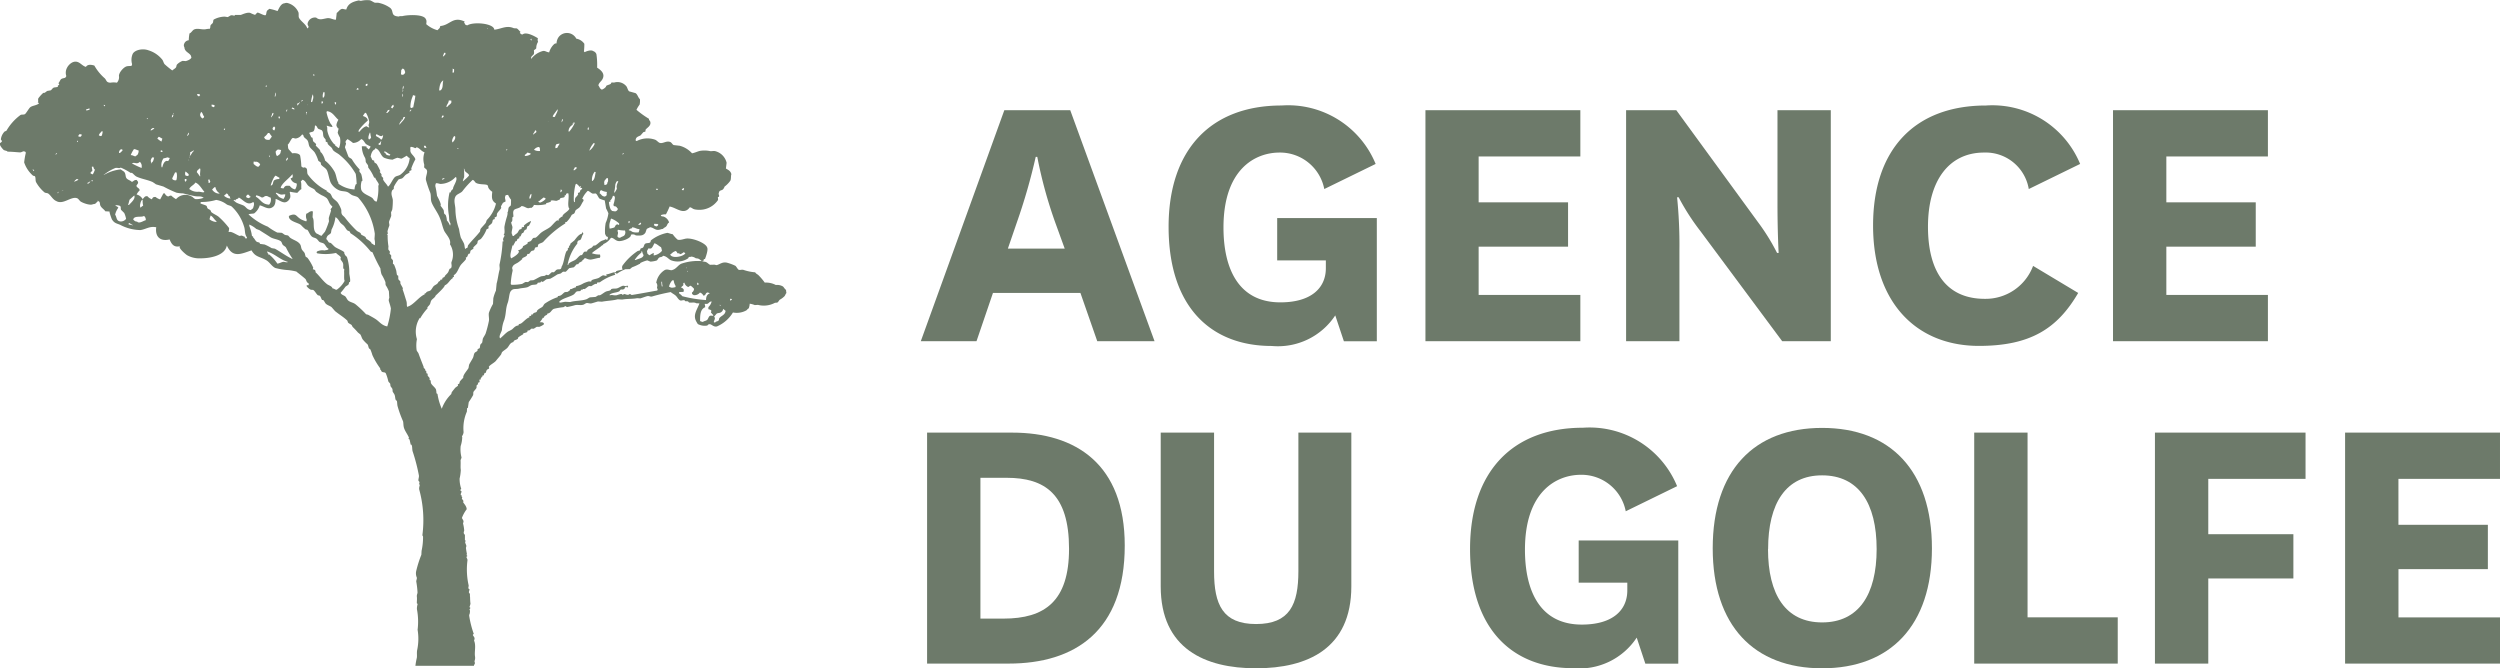
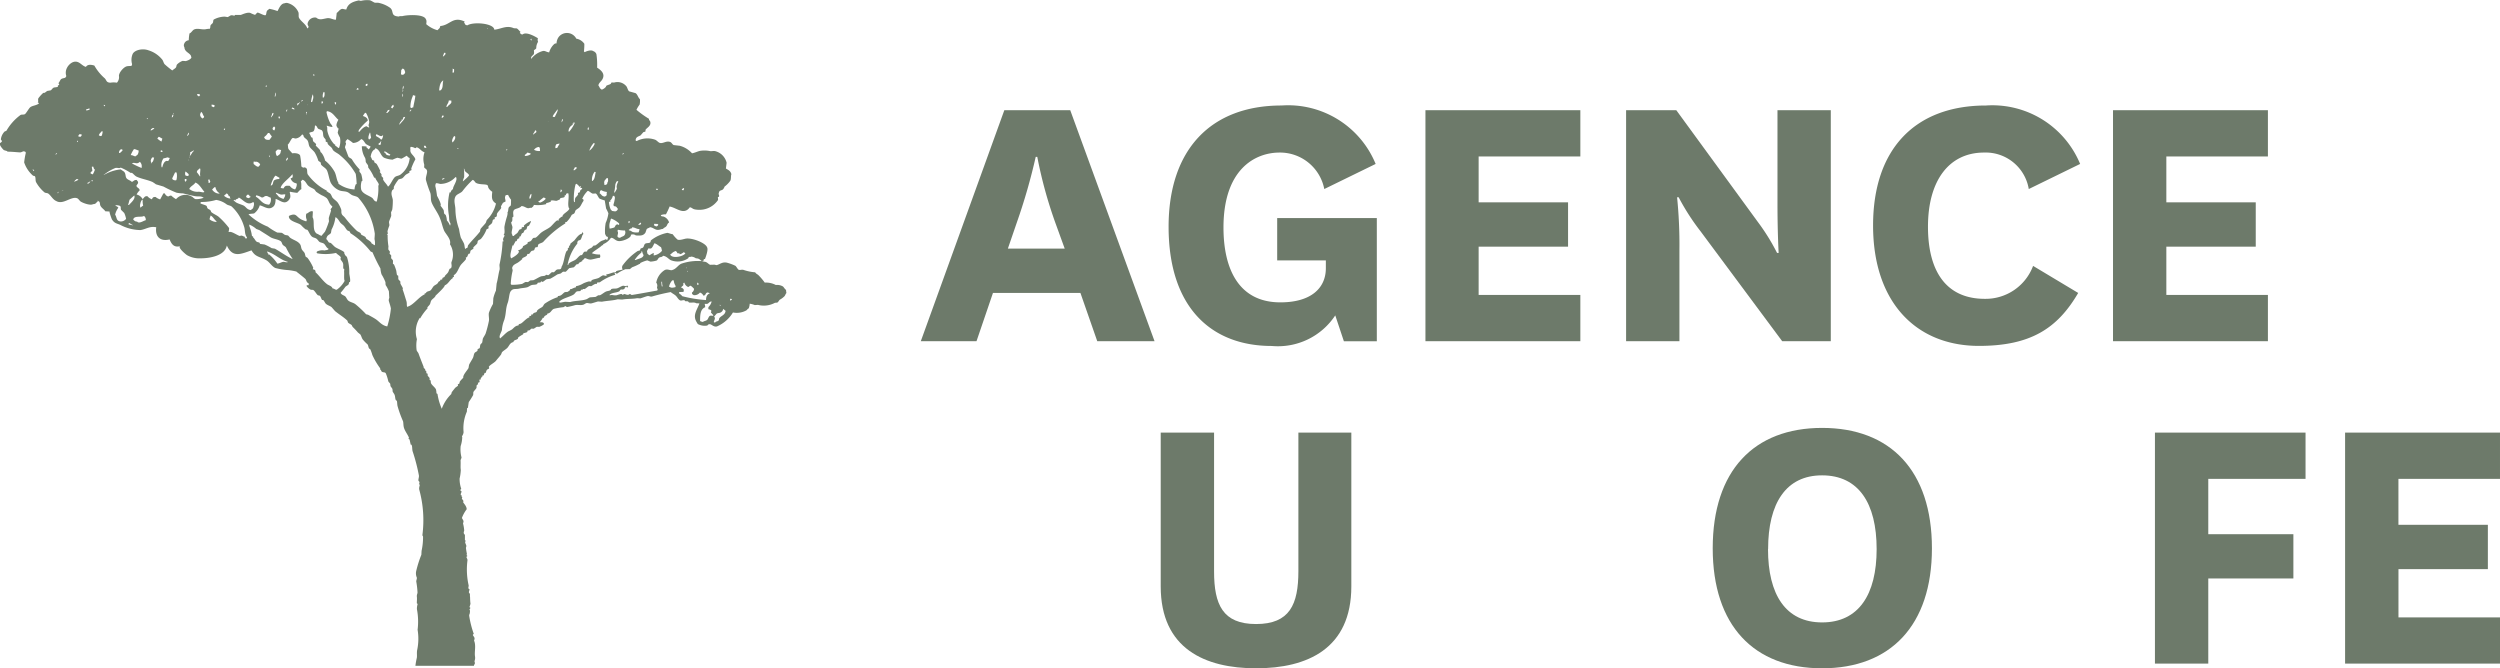
<svg xmlns="http://www.w3.org/2000/svg" width="45.092mm" height="12.054mm" viewBox="0 0 127.82 34.169">
  <g>
    <path d="M40.189,14.823c-.07-.047-.1-.123-.157-.175a.578.578,0,0,0-.365-.076,1.077,1.077,0,0,0-.567-.123,3.085,3.085,0,0,0-.33-.388c-.065-.053-.116-.065-.159-.138a2.406,2.406,0,0,1-.6-.125c-.106-.026-.188.032-.257-.014-.041-.027-.115-.169-.156-.194a2.394,2.394,0,0,0-.4-.151c-.25-.078-.409.087-.561.117l-.109-.024-.222.006c-.069-.027-.136-.11-.215-.141-.062-.024-.135-.013-.182-.047h-.018c.022-.014.031-.013.075-.014.007-.031.015-.061.023-.092.018,0,.037,0,.055,0,.054-.141.179-.489.107-.6-.08-.226-.748-.486-1.067-.446-.111.014-.346.107-.446.049a1.452,1.452,0,0,1-.244-.272c-.1-.012-.2-.058-.274-.07a1.977,1.977,0,0,0-.834.38c-.027.027-.014.085-.043.108-.062.05-.17.023-.244.061s-.068.154-.122.2-.1.027-.132.067c-.02.023,0,.055-.023.073-.039.03-.09.023-.132.048a3.068,3.068,0,0,0-.762.736.206.206,0,0,0,.008.2c-.052.027-.248.048-.3.076l-.036,0,0,.055c-.2.011-.341.109-.506.12.01.033,0,.019.017.038l0,.037c-.069,0-.163-.033-.183-.028a1.109,1.109,0,0,0-.191.119c-.109.063-.263.068-.377.127-.019.009-.027.064-.041.072l-.11-.006a1.629,1.629,0,0,0-.283.1,1.068,1.068,0,0,1-.378.145l0,.055a.786.786,0,0,0-.209.081.27.27,0,0,1-.092.014l0,.055c-.051.021-.084.068-.134.086l-.131.011c-.122.069-.163.2-.362.2l0,.054a2.711,2.711,0,0,0-.665.334c-.056.043-.082.139-.139.177-.1.066-.273.138-.272.244-.1.062-.15.02-.212.137l-.073,0c0,.018,0,.037,0,.055l-.02.018-.073,0c0,.024,0,.049,0,.073-.137.029-.309.241-.424.31-.048.029-.077.015-.114.049-.015.019-.012.017-.021.055-.157.009-.233.122-.326.2a1.421,1.421,0,0,1-.19.1c-.152.094-.283.256-.427.365v-.019c-.079-.105.1-.343.1-.439a1.646,1.646,0,0,1,.119-.492c.106-.354.059-.557.178-.878.072-.2.069-.5.162-.6.115-.147.237-.076.432-.124.116-.029.278-.03.411-.07.055-.017.139-.081.19-.1.106-.04.2-.01.3-.058.02-.009.026-.062.041-.071l.13-.012.04-.053c.039-.015.055.029.073.023.071-.025.143-.108.211-.137l.186-.027a4.163,4.163,0,0,0,.363-.22l.169-.047c.031-.017.08-.073.116-.086.055-.019.106.017.148-.01s.135-.146.176-.176l.225-.043c.043-.025.116-.13.156-.158l.074,0,.041-.071a1.5,1.5,0,0,0,.153-.085h.018l-.017-.037h.019c.048-.051.081-.051.117-.123.105.021.2.1.348.074.169-.029.289-.077.43-.088.013-.049.033-.084.007-.129l0-.037a1.11,1.11,0,0,1-.4-.059h-.018c.041-.09.428-.3.522-.416l.055,0,0-.055a.81.81,0,0,0,.387-.312c.032-.01.018,0,.038-.016.132.028.179.127.324.165.2.052.719-.163.664-.315a.258.258,0,0,1,.257.032c.259.019.383.009.489-.139l.065-.182c.038-.048.127-.059.172-.1.149.02.2.092.326.128.141.042.286-.057.335-.037.049-.072.1-.068.155-.121.075-.067.046-.136.159-.213a.464.464,0,0,0-.262-.292c-.069-.03-.1,0-.145-.044-.014-.021-.006-.006-.016-.038a.663.663,0,0,1,.261-.041,3.667,3.667,0,0,0,.188-.4c.353.058.727.467,1.034.038.1.018.133.075.216.1a.761.761,0,0,0,.164.027,1.147,1.147,0,0,0,1.063-.5c0-.049-.007-.1-.01-.148l.056-.016c.035-.071-.04-.124-.008-.185.026-.165.117-.114.214-.192a.412.412,0,0,0,.082-.143,1.344,1.344,0,0,0,.294-.3c.047-.087.02-.271.054-.33-.039-.164-.146-.214-.28-.292.012-.1.023-.2.035-.294a.8.8,0,0,0-.542-.584c-.13-.047-.222.012-.332-.019a1.371,1.371,0,0,0-.48-.007c-.142.03-.266.1-.414.125a1.3,1.3,0,0,0-.626-.385l-.312-.036c-.068-.029-.1-.128-.177-.157-.2-.08-.376.1-.539.044-.078-.028-.148-.127-.231-.16a1.173,1.173,0,0,0-.928.06l-.055,0c-.011-.032,0-.018-.017-.038.022-.177.132-.176.254-.245l.138-.159c.037-.024.089-.014.114-.049l0-.074c.068-.11.3-.2.244-.412-.026-.092-.067-.046-.066-.152a4.885,4.885,0,0,1-.64-.46,1.45,1.45,0,0,1,.162-.268.919.919,0,0,0,.015-.277c-.093-.076-.119-.242-.223-.308l-.328-.092c-.067-.053-.086-.176-.134-.248a.586.586,0,0,0-.637-.2l-.129-.007c-.014.024-.028.048-.041.072-.074.048-.154.052-.227.1l-.022.054a.477.477,0,0,1-.192.137c-.026.012-.024,0-.054-.021-.071-.04-.088-.133-.138-.192.026-.13.144-.205.2-.3.163-.279-.045-.469-.263-.606a3.8,3.8,0,0,0-.036-.686.247.247,0,0,0-.158-.157c-.113-.084-.334,0-.408.033-.02.014-.005.007-.038.017l-.035-.039a3.009,3.009,0,0,0,.021-.387.619.619,0,0,0-.411-.263.537.537,0,0,0-.9-.086.592.592,0,0,0-.11.327.184.184,0,0,0-.114.031.9.9,0,0,0-.263.429c-.132-.011-.2-.088-.311-.073A1.1,1.1,0,0,0,27.167,3h-.018c.011-.16.092-.142.142-.233.031-.058,0-.186.011-.2s.09-.053.116-.1a.59.59,0,0,1,.092-.328.284.284,0,0,1-.008-.185c-.062-.034-.579-.366-.785-.191-.113-.013-.078-.04-.143-.081l.039-.054c-.062-.047-.124-.142-.194-.177l-.147-.008c-.379-.167-.634.039-1,.075-.017-.329-1.072-.418-1.374-.223-.134-.014-.122-.074-.159-.138-.029-.023,0-.023.021-.054-.612-.291-.749.188-1.251.227-.016.135-.081.137-.141.215a1.44,1.44,0,0,1-.575-.309c.011-.108.03-.179-.023-.26-.108-.259-.908-.22-1.175-.157-.087.021-.146-.012-.2.026-.46-.026-.231-.277-.456-.45a1.568,1.568,0,0,0-.615-.256L19.167.14c-.068-.025-.177-.1-.252-.125a1.3,1.3,0,0,0-.464.03l-.11-.024c-.3.069-.549.155-.635.465-.076,0-.181-.039-.22-.031-.117.025-.181.149-.271.207-.013.156-.027.212-.036.331l-.019.017C17,1,16.887.905,16.72.931c-.213.034-.384.117-.553-.03a.378.378,0,0,0-.42.236.186.186,0,0,0,.026.205.153.153,0,0,1-.024.091c-.02.014-.005.006-.038.016-.081-.224-.3-.331-.415-.522-.05-.085-.007-.188-.039-.3a.825.825,0,0,0-.6-.482V.153L14.642.148a.222.222,0,0,0-.081.018c-.209.014-.286.255-.374.4a2.374,2.374,0,0,0-.419-.115c-.027.031-.1.073-.116.105-.042.066-.025.157-.068.218-.081.036-.3-.11-.417-.134-.042.043-.092.063-.118.123A1.379,1.379,0,0,1,12.8.662c-.145-.052-.408.075-.486.1l-.3,0L11.993.8c-.038.01-.131-.041-.2-.011-.03.012-.12.075-.153.084L11.491.85A1.22,1.22,0,0,0,10.928,1c-.038.046-.017.1-.046.163s-.1.081-.119.142,0,.1-.026.128l0,.037a1.183,1.183,0,0,0-.222.025c-.2.033-.381-.064-.575.006-.1.036-.149.172-.251.208a2.181,2.181,0,0,0-.038.349.271.271,0,0,0-.231.173.188.188,0,0,0,.008.185c.013.236.236.268.329.425.018.031.012.068.031.094-.028.1-.2.165-.287.188l-.166-.01a.759.759,0,0,0-.288.188c-.038.064-.02.114-.064.163s-.125.09-.174.139a4.5,4.5,0,0,1-.39-.318c-.055-.061-.068-.159-.117-.228a1.443,1.443,0,0,0-.7-.481c-.317-.121-.737-.016-.824.195a.768.768,0,0,0-.027.5.16.16,0,0,1-.024.091c-.053.025-.187,0-.279.04-.159.062-.406.356-.361.517a.428.428,0,0,1-.109.309.981.981,0,0,0-.334,0c-.217-.011-.187-.112-.283-.219a2.472,2.472,0,0,1-.538-.658c-.14-.04-.339-.081-.429.069-.169-.045-.261-.188-.412-.245-.258-.1-.487.15-.552.285a.528.528,0,0,0-.041.423c-.03.139-.153.093-.249.153-.066.04-.085.142-.141.2.005.066-.012.046.033.075-.026.06-.039.034-.078.07.057.093-.141.072-.208.1s-.1.111-.156.139l-.167.028c-.048.021-.1.081-.154.1l-.056,0a1.748,1.748,0,0,0-.255.282c-.029.1.024.151-.03.2A.337.337,0,0,0,2,5.27c-.09.123-.34.118-.456.216-.077.065-.214.326-.278.354-.081.037-.155,0-.224.044a2.614,2.614,0,0,0-.709.793c-.023.029-.069.027-.1.051a.676.676,0,0,0-.189.4c0,.014.049.063.052.077.014.061-.087.09-.1.124-.037.1.15.3.2.344a1.393,1.393,0,0,0,.145.045c.05.016.031-.01.035.039.19-.006.438.023.646.035.1,0,.164-.088.242-.042.051.024.035,0,.053.058.009.016,0,0,0,.018a4.046,4.046,0,0,0-.082.477,1.552,1.552,0,0,0,.444.671c.046.031.076.011.109.043.047.088.012.212.058.3a1.871,1.871,0,0,0,.433.523c.081.042.14.018.2.066.138.11.223.3.4.374.352.206.756-.257,1.063-.145.072.026.128.138.193.176.153.091.5.206.622.127.138,0,.153-.067.229-.136l.037,0c.036-.012-.036-.02-.036-.02l0-.018c.037.009.035.006.054.021.091.047.052.161.1.246.06.11.181.172.244.272l.222.012c-.038,0,.1.373.114.4.126.2.229.2.422.28a2.282,2.282,0,0,0,1.034.268c.284-.039.471-.214.811-.143-.068.477.2.739.684.622.1.25.229.429.553.341-.18.049.279.429.337.463a1.269,1.269,0,0,0,.687.162c.444,0,1.243-.115,1.349-.655.3.658.736.425,1.262.248.2.349.412.308.747.5.179.1.281.311.466.4a3.309,3.309,0,0,0,.654.108,2.744,2.744,0,0,1,.44.079V13.9c.051.035.444.348.46.377.054.1.041.154.155.212,0,.03,0,.062,0,.092l-.092,0c-.014.031,0,.018-.021.036a.561.561,0,0,0,.23.2q.056,0,.111.006c.089.05.161.207.243.273l.092.023c.058.047.072.151.118.21.017.022.053,0,.073.022.047.045.074.127.119.174.082.082.214.11.3.182l.175.2c.208.169.43.3.62.478.028.026.024.086.05.113.048.051.126.074.179.121l.049.095A3.338,3.338,0,0,1,18.3,17l.124.1c.053.086.064.163.116.247a2.025,2.025,0,0,0,.245.254c.047.051.046.146.081.207.012.021.06.042.071.06a2.2,2.2,0,0,1,.1.282,3.729,3.729,0,0,0,.406.688l-.021.054.036,0c.027.031.033.092.068.114.075.048.159.008.2.085a2.253,2.253,0,0,1,.126.4c.016.048.085.095.1.135l.012.111c.023.046.085.11.1.153l.012.131c.022.047.081.116.1.172.035.1.02.17.06.262l.053.04c.023.063.012.179.04.279a5.725,5.725,0,0,0,.273.755c.029.063.012.223.055.354.057.174.19.339.251.494l-.022.055c.007.019.046.028.054.04.02.088.039.175.059.262l.037,0c.061.115.021.248.072.374a9.628,9.628,0,0,1,.306,1.182c.025.1-.04.215-.017.295l.053.058c-.008.043-.017.086-.026.128l.037,0c.007.077-.06.156-.016.3a5.9,5.9,0,0,1,.154,2.265c-.009.068.027.055.031.113a3.3,3.3,0,0,1-.076.716l-.011.2a5.686,5.686,0,0,0-.269.855.549.549,0,0,0,.039.316c.011.044-.039.16-.03.2a4.585,4.585,0,0,1,.063.54c.007.076-.047.129-.032.238s-.01.3,0,.333c.006.02.04,0,.034.057a.742.742,0,0,0-.032.239,3.379,3.379,0,0,1,.035,1.056,2.778,2.778,0,0,1-.018,1.016c-.036.154,0,.309-.023.425a3.58,3.58,0,0,0-.071.4h3c-.033-.044.075-.086.031-.186-.03-.068.046-.117.016-.3-.037-.229.064-.555-.049-.8a.344.344,0,0,0,.026-.128c-.009-.05-.076-.124-.084-.153-.014-.048.053-.043.041-.072a4.959,4.959,0,0,1-.229-.9c-.013-.07.024-.11.027-.146a.609.609,0,0,0,.009-.166L24,31.2c-.008-.039.055-.081.044-.127-.006-.021-.045-.01-.034-.058a1.454,1.454,0,0,0,.045-.145,2.663,2.663,0,0,1-.02-.316,1.058,1.058,0,0,1-.008-.185c-.005-.013-.048-.057-.052-.077-.01-.059.041-.128.028-.164l-.054-.041c-.012-.039.022-.128.01-.166a3.675,3.675,0,0,1-.062-1.242c.02-.09-.036-.141-.046-.187s.052-.043.041-.072l-.052-.058.038-.017a3.3,3.3,0,0,1-.056-.335l.023-.092c-.008-.054-.054-.138-.063-.188l.024-.091-.036-.021c0-.086,0-.173,0-.259,0-.018-.048-.066-.051-.077-.031-.094.028-.122.011-.2a1.731,1.731,0,0,0-.057-.317.411.411,0,0,0,.026-.128,1.647,1.647,0,0,0-.084-.152,1.739,1.739,0,0,1,.246-.449c-.007-.157-.131-.27-.184-.362.054-.083-.048-.124-.063-.188.007-.025.014-.049.022-.073l-.036-.02c0-.025,0-.05,0-.074l-.037,0c-.028-.075.044-.138.03-.2,0-.009-.053-.04-.053-.04-.02-.059.049-.06.041-.09a1.555,1.555,0,0,1-.082-.522,2.391,2.391,0,0,0,.061-.441c-.024-.138,0-.32-.012-.463-.006-.063.058-.143.047-.182a1.61,1.61,0,0,1-.042-.576,1.588,1.588,0,0,0,.08-.458l-.017-.038a.421.421,0,0,0,.086-.217,2.1,2.1,0,0,1,.168-1.045l.01-.184.037,0c.013-.028.042-.289.054-.312a4.212,4.212,0,0,0,.223-.358c0-.048.006-.1.008-.147.032-.061.129-.15.16-.213l.007-.129.078-.07-.016-.057c.011-.018.065-.018.076-.032.037-.05-.013-.1.007-.129s.05,0,.075-.015c-.044-.023.026-.106.044-.127v-.018l.036.021-.016-.057c.011-.023.06-.016.076-.033s.029-.1.062-.126l.056,0c-.012-.009.017-.106.044-.146s.1-.046.116-.085-.023-.06-.014-.075c.052-.1.291-.211.368-.313s.182-.21.258-.319l.043-.109c.067-.082.219-.158.29-.243.1-.123.128-.248.293-.28.042-.133.141-.089.232-.172l.022-.072a2.71,2.71,0,0,1,.248-.154l0-.036c.061-.046.144-.038.208-.082.021-.015,0-.055.022-.072l.093-.014.1-.087.11.006c.049-.016.128-.084.172-.1.037,0,.073,0,.11.006a.767.767,0,0,0,.248-.134c0-.038,0-.036-.015-.056-.03-.054-.117-.049-.2-.048a1.2,1.2,0,0,0,.161-.232l.055,0c.02-.117.089-.1.157-.157.015-.02.012-.017.021-.055.178-.02.194-.183.328-.241a3.4,3.4,0,0,1,.485-.085c.019,0,.08-.048.095-.05.06-.01.058.047.09.042.1-.015.3-.061.394-.09.142-.041.309.016.445-.03.062-.022.11-.073.171-.084s.161.04.258.014.239-.073.32-.094l.2.012c.246-.049.587-.058.8-.123l.239.013c.261-.047.5-.022.762-.07l.166.01c.094-.029.249-.087.339-.111.116-.031.151.04.258.014a9.6,9.6,0,0,1,.955-.226c.078.071.172.11.25.18s.12.176.209.234.153-.03.258.014l.016.037.148.009.052.058c.1.027.27-.028.368.039l.166.009c-.119.332-.361.6-.145.953.046.075.045.107.141.138a.728.728,0,0,0,.405.04c.028-.015.028-.062.115-.068.11-.007.2.159.382.113a1.779,1.779,0,0,0,.815-.713,1.007,1.007,0,0,0,.691-.11c.044-.038.059-.075.116-.1a.782.782,0,0,0,.05-.238,1.043,1.043,0,0,1,.255.069c.056,0,.112-.006.167-.009a1.2,1.2,0,0,0,.857-.1c.041-.021.109,0,.149-.029s.073-.11.119-.141a1,1,0,0,0,.231-.173c.055-.07.053-.125.1-.161A1.036,1.036,0,0,1,40.189,14.823ZM34.925,9.616l.055.022a.184.184,0,0,0-.023.073l-.02.017c-.042-.006-.051-.006-.072-.022S34.906,9.656,34.925,9.616Zm-1.278.042c-.019.039-.018.026-.04.053-.066-.017-.052,0-.071-.059Zm-.19,1.784.166.009.035.039c-.024.056-.042.052-.079.087a.254.254,0,0,1-.145-.063A.253.253,0,0,1,33.457,11.442Zm-.718-.058c.031.014.018,0,.036.02s.005,0,0,.019-.013.036-.021.054c-.032.01-.018,0-.038.017-.03,0-.061,0-.092-.006Zm-.423.291,0-.055c.176.014.2.081.365.094l.017.019a1.489,1.489,0,0,1-.045.146.735.735,0,0,1-.3-.017c-.069-.026-.087-.072-.2-.084l0-.037c.038-.02.072-.029.1-.069C32.279,11.673,32.3,11.675,32.316,11.675Zm-.184-.361.056,0,.017.019a.284.284,0,0,1-.041.072l-.036,0C32.144,11.358,32.137,11.371,32.132,11.314ZM1.739,8.751l-.017-.019a.1.1,0,0,1-.052-.077c.025.013.048.027.072.041Zm1.119-.845H2.84c.016-.057.014-.038.04-.072l.037,0C2.9,7.876,2.884,7.873,2.858,7.906Zm.116,1.948,0,.019-.036,0A.265.265,0,0,1,2.977,9.8C2.991,9.831,2.992,9.823,2.974,9.854Zm.153-.1c.032.014.018.005.036.021C3.132,9.758,3.145,9.767,3.127,9.751Zm.093-.013L3.2,9.755l0-.037c.032.014.018.005.036.021Zm.731-2.549.036.02,0,.055-.053-.039Zm-.133,2.1H3.8c.025-.086.074-.084.119-.142l.091.024C3.97,9.24,3.877,9.243,3.818,9.29Zm.35-2.348-.058.052A.331.331,0,0,1,4,6.969c.017-.067.031-.063.062-.107l.11.006Zm.24-1.356a.426.426,0,0,0,.151-.047l.035.039L4.575,5.6a.375.375,0,0,1-.169.047ZM4.5,9.4H4.478l0-.056A.358.358,0,0,0,4.6,9.277h.019C4.586,9.347,4.544,9.357,4.5,9.4Zm.247-.135c-.082-.008-.069.007-.072-.041l.074,0Zm0-.351a.276.276,0,0,1-.126-.062.183.183,0,0,1,.1-.106c0-.1-.023-.109-.025-.223l.074,0c.023.078.022.109.084.152A1.635,1.635,0,0,1,4.745,8.915Zm27.213,2.87a.141.141,0,0,0,.015.075c-.01.248-.143.2-.275.3-.261-.022-.029-.2-.129-.34a.257.257,0,0,1,.022-.072A1.807,1.807,0,0,0,31.958,11.785Zm-.1-3.963c.031.014.018,0,.036.021-.031.023-.021.01-.04.053l-.037,0A.342.342,0,0,1,31.86,7.822Zm-.214,3.6h.018l-.02.036.018,0c-.013.031,0,.017-.02.035-.041.014-.021.014-.055-.021-.127.007-.113.083-.175.157a1.081,1.081,0,0,1-.243.061v-.019a.645.645,0,0,1,.04-.386.19.19,0,0,1,.043-.109A1.287,1.287,0,0,1,31.646,11.417ZM31.4,9.831a2.08,2.08,0,0,0,.058-.385.448.448,0,0,1,.083-.18l.056,0,.017.019a.577.577,0,0,0-.089.273l.014.093a1.437,1.437,0,0,1-.1.179L31.4,9.85Zm-.209.433a.5.5,0,0,0,.143-.251l.074,0c.012.049.02.045.032.094a1.623,1.623,0,0,1-.074.347c.009.139.056.058.14.119.037.026.038.07.088.1a.185.185,0,0,1-.1.124c-.043.022-.1,0-.2-.011-.023-.026-.046-.052-.07-.077a1.092,1.092,0,0,1-.09-.375c.039-.024.025-.029.094-.032Zm-.178-1.157.056,0,.017.02c0,.094.02.141-.029.2-.012.088-.027.106-.1.124-.037.015-.015.006-.056,0-.009-.037.007-.055-.013-.093C30.9,9.172,30.96,9.213,31.013,9.107Zm-.331.648a.231.231,0,0,0,.058-.033.659.659,0,0,0,.272.088l.018.02c-.011.054-.019.08-.007.11-.018.081-.041.092-.116.105l-.02.018,0-.019c-.136-.023-.132-.111-.232-.161C30.665,9.841,30.674,9.8,30.682,9.755ZM30.457,8.8c-.037.152-.04.364-.153.435v.019l-.037,0a.666.666,0,0,1,.137-.473Zm-.1-1.485.055.021a.845.845,0,0,1-.26.356h-.019A1.087,1.087,0,0,1,30.353,7.315Zm-.289-.793.036,0-.006.111-.037,0-.017-.02A.282.282,0,0,1,30.064,6.522ZM30,9.81c.024-.04.028-.026.058-.052.1.03.148.112.252.143l.148-.01c.089.05.125.213.207.27a2.14,2.14,0,0,0,.255.088c.022.137.046.274.069.411a2.322,2.322,0,0,1,.117.246,1.741,1.741,0,0,1-.139.492,2.267,2.267,0,0,0-.03.571c.026.029.039.092.067.115s.046.005.072.041-.022.091-.027.147c-.047-.018-.042-.026-.09-.042-.064.054-.15.055-.227.1-.106.06-.2.174-.308.224l-.073,0-.1.106c-.094.052-.233.1-.232.19-.046.026-.107,0-.15.029s-.064.1-.1.143-.054.009-.094.032c-.09.051-.167.169-.253.226-.112.074-.256.105-.344.2h-.018c0,.013.01.025.016.038h-.018c-.014.032,0,.018-.021.036l-.017-.019a2.414,2.414,0,0,1,.5-1.083.15.15,0,0,1,.045-.145c.025-.023.092-.024.113-.049.077-.093.071-.234.145-.289-.008-.057,0-.044-.033-.075-.01-.033,0-.018-.016-.038l-.024.091c-.161.032-.292.235-.388.349l-.194.156c-.008.03-.015.06-.024.091l-.057.034.016.056c-.013.024-.066.053-.079.088l.015.056c-.025.024-.052.047-.078.07-.108.211-.124.6-.245.782-.036.223-.139.094-.269.17-.028.018-.089.1-.136.123l-.092-.006c-.055.029-.139.139-.193.156l-.091-.023c-.018,0-.061.045-.077.051-.062.01-.125.018-.187.027-.131.05-.271.146-.4.2l-.149.01c-.041.014-.09.073-.134.086l-.11-.006c-.06.016-.137.082-.191.1a2.715,2.715,0,0,1-.538.045l-.035-.039a3.6,3.6,0,0,1,.091-.661c.023-.09-.048-.146-.007-.2.041-.139.187-.173.291-.244a1.724,1.724,0,0,0,.212-.173l0-.037c.075-.056.164-.071.23-.135.018-.019.022-.075.042-.09l.073,0c.046-.03.076-.106.119-.141s.1-.02.132-.048l.02-.018c.006-.006.024-.1.062-.126s.083.01.113-.031l.024-.109c.058-.074.208-.083.267-.152a5.23,5.23,0,0,1,1.124-.938l-.015-.056.074-.014a1.319,1.319,0,0,0,.26-.356c.033-.036.1-.049.134-.085s.042-.1.063-.144c.052-.067.158-.108.213-.174.084-.1.119-.224.2-.321-.005-.081,0-.075-.069-.1A1.213,1.213,0,0,1,30,9.81Zm-.374-.261c.046-.021.012.01.039-.035l.037,0-.041.071.108.043c-.027.065-.06.064-.1.106l-.023.091c-.02.022-.077.023-.1.05l.015.057c-.108.2-.174.1-.169.4l-.037,0-.016-.056a3.007,3.007,0,0,1,.082-.828c.019-.039.017-.026.04-.053A.377.377,0,0,1,29.621,9.549Zm-.149-1.006c0,.024,0,.049,0,.074a.7.7,0,0,1-.116.086l-.019.017-.015-.056a.334.334,0,0,0,.061-.108Zm-.2-2.156,0-.074.055,0-.016-.057a.286.286,0,0,1,.073.023,1.71,1.71,0,0,1-.283.447l-.037,0A.363.363,0,0,1,29.276,6.387Zm-.54-.288.037,0c0,.071-.009.093-.044.126v.019H28.71Zm-.065,3.584c.036.024.034.013.052.058l.017.019-.078.07h-.018Zm-.095-2.336.037,0c-.039.074-.095.145-.123.215l-.093.014a.275.275,0,0,1,.047-.2A.664.664,0,0,1,28.576,7.347Zm-.071-1.761c.039.093-.1.276-.131.382-.033.01-.019,0-.038.016-.043-.006-.052-.006-.073-.022C28.233,5.928,28.458,5.67,28.505,5.586Zm-.46.641c-.031-.013-.018,0-.036-.02C28.04,6.22,28.027,6.211,28.045,6.227ZM27.779,10.1c.091.012.077.024.126.063a.672.672,0,0,1-.269.189.109.109,0,0,1-.092-.024c-.012-.021-.01-.018-.015-.056l.055,0C27.639,10.2,27.723,10.164,27.779,10.1ZM27.6,7.553c0,.056.007.112.01.167a.53.53,0,0,1-.294-.053H27.3a.339.339,0,0,1,.249-.153A.18.18,0,0,0,27.6,7.553Zm-.248-.883.056,0c0,.019.01.038.015.057.03.023-.093.109-.136.122V6.87l-.037,0C27.283,6.783,27.334,6.764,27.355,6.67Zm-.2,3.245h.018a.464.464,0,0,1-.05.237l-.055,0a.373.373,0,0,1,.067-.218Zm.026-7.933-.006.093c-.039-.024-.026-.029-.052-.059C27.158,1.972,27.125,1.994,27.186,1.982Zm-.342,5.936a.859.859,0,0,0,.135-.121,1.259,1.259,0,0,0,.146.045l.018.019c-.014.031-.006.018-.021.036a.51.51,0,0,1-.282.077ZM26.207,11.1l.038-.016c.022-.074-.05-.245.038-.35.086-.082.278-.073.381-.2.154.012.216.092.327.11.066.011.112-.041.167-.009.059-.042.117-.071.138-.159a1.743,1.743,0,0,0,.63-.04l0-.055a.668.668,0,0,0,.244-.079l-.016-.038c.094-.048.241.017.314,0l.152-.066c.008-.018.014-.037.021-.055.065-.041.142-.024.207-.062.042-.025.017-.084.024-.091l.075-.015-.016-.056c.028-.025.084-.026.114-.049.088.155-.069.653.067.8-.063.154-.339.256-.354.387v.018c-.073,0-.115.073-.191.12,0,.073-.014.018.014.074a.587.587,0,0,1-.092,0c-.085.032-.267.266-.351.331-.137.108-.3.173-.44.273-.109.075-.2.209-.311.279l-.112.012c-.056.027-.088.123-.138.159s-.1.031-.152.066c-.022.014,0,.054-.022.072a2.141,2.141,0,0,1-.21.118c-.026.02-.018.068-.042.09a.488.488,0,0,1-.229.136c.017.02.035.039.052.058-.021.136-.3.3-.407.348v-.018c-.083-.133.027-.4.072-.644l.055,0c.022-.1.066-.1.085-.2.133-.024.063-.082.137-.14.023-.018.06-.009.076-.033l0-.074.056-.015c.033-.039.051-.124.083-.162l.057-.016c.024-.031.059-.117.081-.143s.064-.019.075-.033c.042-.047.028-.107.066-.163.013-.02.061-.017.075-.033a1.765,1.765,0,0,0,.1-.2l0-.036a1.1,1.1,0,0,0-.364.239l.016.056c-.022.021-.088.012-.113.031s0,.053-.023.073-.083.025-.113.049l-.082.143c-.056.066-.14.1-.2.175-.018,0-.036,0-.055,0a1.152,1.152,0,0,0-.048-.132c-.019-.08.046-.266.036-.331s-.072-.2-.06-.244C26.233,11.289,26.174,11.189,26.207,11.1ZM25.9,7.627l.037,0c-.01.037-.007.035-.022.054l-.019.017C25.884,7.654,25.888,7.671,25.9,7.627Zm-.976-6.193h.019l0,.038-.018,0ZM23.717,8.617c.053.044.016.047.049.114.043.086.172.125.21.215.049.03-.256.277-.294.317h-.019a.924.924,0,0,1,.067-.2A2.914,2.914,0,0,0,23.717,8.617Zm-.063,1.144a4.429,4.429,0,0,1,.512-.564c.1.029.105.118.177.157.163.091.462.054.567.105.059.05.031.076.066.152a.616.616,0,0,0,.192.195c-.03.3-.042.447.19.6a1.746,1.746,0,0,1-.452.826c-.046.048-.041.126-.084.181-.094.117-.17.181-.257.3l-.025.128c-.185.241-.428.464-.612.706-.008.037-.016.074-.025.11-.031.042-.066.006-.1.069h-.018c-.034-.072-.029-.181-.059-.262-.039-.1-.124-.226-.168-.324a3.434,3.434,0,0,1-.088-.43,3.1,3.1,0,0,1-.186-.99c0-.23-.106-.448,0-.666C23.356,9.912,23.568,9.882,23.654,9.761Zm-.233-2.177.018.02v.018c-.057-.014-.045-.006-.072-.041Zm-.277-4.065V3.5l.017.02.055.021a.808.808,0,0,1-.009.166l-.074,0A.758.758,0,0,0,23.144,3.519Zm.071,3.444.055,0,0,.036c.027.059-.038.194-.106.254-.013.031,0,.018-.02.036-.014-.045,0-.031-.034-.058A.5.5,0,0,1,23.215,6.963Zm-.27-1.827.129.006,0,.037c.043.121-.155.186-.2.285l-.055,0C22.852,5.318,22.933,5.287,22.945,5.136ZM22.708,2.7l.055,0,.016.038c.015.012,0,0,0,.018-.026.063-.064.076-.1.124l-.037,0Zm-.073,6.413.093.005v.019a.574.574,0,0,0-.095.05l-.037,0A.222.222,0,0,0,22.635,9.113Zm-.053-3.091a.374.374,0,0,1,.025-.11l.073,0,0,.056c-.019.017-.04.034-.059.052Zm.048-1.884V4.12l.037,0c-.053.152,0,.325-.1.457-.029.045-.048.046-.114.049C22.467,4.443,22.5,4.22,22.63,4.138Zm-.341,5.234c.055-.022.187.033.238.032a1.066,1.066,0,0,0,.759-.348l.037,0v.019c.079.151-.17.455-.161.583-.052.062-.1.069-.121.178l-.055,0a2.912,2.912,0,0,0-.043,1.126c.037.173-.006.333.087.449,0,.036,0,.073-.007.11H23a.75.75,0,0,0-.153-.249.9.9,0,0,0-.058-.28l-.071-.059c-.034-.07-.011-.139-.044-.207a1.97,1.97,0,0,0-.155-.211c.08-.052-.151-.452-.176-.509a4.225,4.225,0,0,0-.085-.486A.289.289,0,0,1,22.289,9.372Zm-.524-1.915,0,.018c.012.017.022.059.033.076v.018l-.109-.024-.014-.093Zm-.657-2.551,0-.037a.164.164,0,0,1,.091.023l.037,0c-.021.223-.079.412-.107.6-.057.008-.045,0-.075.033-.057-.015-.045-.006-.072-.041A1.384,1.384,0,0,1,21.108,4.906ZM21,5.6l.036.02-.059.071-.037,0C20.959,5.639,20.972,5.65,21,5.6Zm-.481-2.024a.338.338,0,0,0,.059-.071c.037.01.036.007.055.022.065.037.047.092.084.152-.016.1-.046.093-.1.143A.2.2,0,0,1,20.5,3.8C20.5,3.789,20.513,3.648,20.515,3.579ZM20.6,4.656l0,.038h-.018c0-.025,0-.05,0-.074l.036,0C20.611,4.652,20.62,4.639,20.6,4.656Zm-.015.277v.019H20.57c0-.056.006-.111.008-.166A.126.126,0,0,1,20.589,4.933Zm.021-.387,0,.037H20.59a.4.4,0,0,1,.029-.2A.161.161,0,0,1,20.61,4.546Zm-.085,1.567,0,.037H20.5l0-.037Zm.1-.124.093-.013c-.038.152-.2.273-.28.391h-.019C20.45,6.175,20.6,6.176,20.624,5.989ZM20.1,5.35a.2.2,0,0,1,.031.1.176.176,0,0,0-.06.089A.253.253,0,0,1,20,5.511C20.019,5.4,20.055,5.412,20.1,5.35Zm-.274.282c.038-.006.035,0,.056-.016l.037,0c-.022.088-.068.109-.12.16l-.055,0A.684.684,0,0,0,19.83,5.632Zm-.17,2.1c.125.04.18.126.3.165l-.021.054c-.13-.006-.212-.033-.233-.142l-.055,0Zm-.415-.873c.1.03.25.173.33.055h.018c-.015.087-.023.17-.086.217l-.019.018c-.052-.09-.182-.142-.267-.2A.31.31,0,0,1,19.245,6.857Zm.258.366c-.014.031,0,.017-.021.035a.454.454,0,0,1-.027.147l-.092,0c0-.025,0-.049,0-.074.05-.027.08-.04.1-.1Zm-.319.408a.525.525,0,0,0,0-.056c.249.056.261.376.455.487a1.365,1.365,0,0,0,.438.1,1.88,1.88,0,0,1,.246-.1l.2.049c.067-.018.2-.117.286-.151a.256.256,0,0,0,.141.118,1.17,1.17,0,0,1-.491.861c-.1.056-.214.052-.285.133-.119.137-.178.316-.3.446-.02.013,0,.006-.038.016-.059-.127-.186-.223-.24-.346-.019-.043.011-.078,0-.092s-.074-.071-.088-.1c0-.025,0-.049.005-.074a.623.623,0,0,0-.1-.135l.039-.035a3.076,3.076,0,0,0-.184-.361c-.025-.041-.1-.06-.124-.1-.017-.024.006-.055-.014-.075s-.073-.019-.091-.041c-.041-.056-.032-.107-.083-.153C18.966,7.85,19.051,7.662,19.184,7.631Zm-.267-.866c.04.063.023.178.061.244-.021.084-.05.079-.1.124C18.783,7.073,18.874,6.851,18.917,6.765ZM18.7,4.312l.02-.017.056-.016.018.02a.3.3,0,0,1-.024.091l-.074,0C18.7,4.361,18.7,4.337,18.7,4.312Zm-.348,2.33a2.766,2.766,0,0,1,.45-.475c0-.138-.133-.2-.245-.235.027-.069.072-.1.1-.161l.055,0a1.31,1.31,0,0,1,.162.434c.019.132-.074.179,0,.278l0,.037a.259.259,0,0,1-.126-.063c-.13,0-.307.193-.366.276l-.056,0A.489.489,0,0,1,18.351,6.642ZM18.263,4.51l.056,0,0,.037.018.019-.019.017-.093,0Zm-.6,2.779c.013-.133.056-.1.1-.179a2.13,2.13,0,0,1,.286.2.57.57,0,0,0,.417-.2c.123.037.167.175.245.254a1.5,1.5,0,0,0,.234.124.213.213,0,0,1-.1.142v.018c-.039-.042-.042-.072-.105-.1l0-.055a1.059,1.059,0,0,0-.24-.013,1.167,1.167,0,0,0,.171.6.685.685,0,0,1,.027.186c.013.058.094.139.119.192l.012.112a2.17,2.17,0,0,1,.3.515l.055,0c.045.136.158.24.185.343,0,.012-.031.068-.025.11a2.574,2.574,0,0,1-.078.754l-.019.017c-.143-.032-.137-.133-.23-.2-.177-.123-.481-.2-.55-.418a.863.863,0,0,1,.023-.424c.008-.02.049-.006.04-.054a1.766,1.766,0,0,0-.058-.3c-.057-.123-.136-.118-.079-.244a2.731,2.731,0,0,1-.4-.522c-.042-.055-.144-.079-.177-.139-.006-.006-.178-.472-.178-.472C17.643,7.445,17.729,7.342,17.668,7.289Zm-.479-2.06-.006.11-.037,0a.285.285,0,0,1-.032-.112Zm-.469.455c.3.032.4.293.586.439-.021.035-.13.231-.091.328l.067.114.037,0-.049.219a1.278,1.278,0,0,0,.116.247.959.959,0,0,1-.047.534l-.038,0a.9.9,0,0,0-.159-.12l0-.055c-.038-.01-.036-.007-.055-.022a1.458,1.458,0,0,1-.335-.628c-.033-.113.006-.227-.04-.28l0-.037a1.2,1.2,0,0,0,.291.072c-.016-.107-.08-.133-.118-.21a2.173,2.173,0,0,1-.19-.565C16.715,5.7,16.706,5.716,16.72,5.684Zm-.168-.99.053.041a.655.655,0,0,0-.006.11c-.008.085-.018.106-.063.145l-.02.017A.443.443,0,0,1,16.552,4.694Zm-.1.476a.3.3,0,0,1,.072.041.134.134,0,0,1-.042.072V5.3c-.037.006-.023-.009-.036-.021A.349.349,0,0,1,16.452,5.17Zm-.425-1.355c.019-.014,0-.006.038-.016a.243.243,0,0,1,.014.075c-.038-.01-.036-.007-.055-.022s-.006,0-.016-.038Zm-.037,1a.354.354,0,0,1,0,.3c-.007.069.006.066-.042.09-.02.014-.005.007-.038.017L15.9,5.2A2.753,2.753,0,0,1,15.99,4.812Zm.027,1.906c.067-.033.084-.194.089-.291l.02-.017c.1.033.084.126.157.175l.162.064c.114.093.052.244.111.357.017.036.087.1.1.136,0,.03,0,.061,0,.092l.09.042.014.074c.053.086.15.139.211.215.027.034.039.084.067.115.1.107.251.157.356.26a3.47,3.47,0,0,1,.8.949,4.587,4.587,0,0,1,.046.521l-.038,0a.666.666,0,0,0-.07.273,1.529,1.529,0,0,1-.834-.3c.025-.02.017-.032,0-.055-.095-.165-.1-.419-.208-.585a2,2,0,0,0-.47-.543l0-.019a1.054,1.054,0,0,0-.184-.38H16.42L16.4,7.775l0,.018c-.019-.021-.016-.072-.048-.132a2.941,2.941,0,0,0-.21-.215l.023-.072c-.018-.038-.132-.123-.158-.157-.01-.056-.019-.112-.028-.168-.01-.015-.061-.022-.072-.041a1.4,1.4,0,0,0-.1-.209C15.882,6.744,15.96,6.759,16.017,6.718Zm-.279-1.347c-.031-.013-.018,0-.036-.02C15.734,5.365,15.72,5.356,15.738,5.371Zm-.074.348.037,0c0,.024,0,.049,0,.074l-.037,0A.144.144,0,0,1,15.664,5.719Zm.032.094,0,.037h-.018l0-.037Zm-.258-.7.055,0c-.021.041-.033.038-.059.07H15.4C15.416,5.143,15.419,5.159,15.438,5.115Zm-.232.172a.122.122,0,0,0,.115-.068h.019a.5.5,0,0,1-.1.143v.018l-.037,0Zm-.271.226V5.494l.109.043c.01.033,0,.018.016.038v.018a.191.191,0,0,1-.144-.063C14.9,5.514,14.922,5.531,14.935,5.513Zm.008,1.554c.072-.037.126.028.2.011a.477.477,0,0,0,.307-.206c.094.032.054.072.1.136s.153.112.192.2c.052.108.038.206.095.3s.193.188.262.292a1.894,1.894,0,0,1,.18.416c.031.038.1.059.124.1l.014.094c.076.106.238.172.3.294.091.184.12.518.222.677a.9.9,0,0,0,.425.356c.149.055.306.028.438.1.063.034.137.107.214.142.1.045.233.056.307.127a3.538,3.538,0,0,1,.844,1.84c0,.092-.011.184-.015.277a.831.831,0,0,1,.019.315c-.088-.024-.073-.061-.161-.083-.025-.107-.2-.188-.282-.256l-.034-.075c-.068-.062-.162-.082-.232-.143l-.016-.056c-.061-.06-.155-.079-.214-.141a6,6,0,0,1-.593-.661c-.042-.06-.125-.1-.157-.175-.05-.117,0-.149-.041-.262a1.674,1.674,0,0,0-.15-.3c-.065-.107-.2-.181-.28-.275-.033-.037-.066-.155-.118-.209s-.092-.037-.125-.1l-.055,0,0-.055a2.745,2.745,0,0,1-.972-.829c-.048-.078-.015-.233-.058-.3-.014-.022-.053-.03-.071-.059a.162.162,0,0,0-.092.013c-.072-.019-.054-.034-.108-.061a3.672,3.672,0,0,0-.062-.558c-.047-.114-.262-.138-.4-.115-.064-.07-.128-.142-.191-.213-.043-.081-.018-.179-.044-.224C14.815,7.3,14.852,7.156,14.943,7.067Zm-.29-1.459.055,0a.223.223,0,0,1-.04.054l0,.036h-.037A.281.281,0,0,1,14.653,5.608Zm.033,2.443c.05.032.035.05.033.076-.024.057-.042.052-.079.088h-.018C14.636,8.124,14.661,8.119,14.686,8.051Zm.268.847a.34.34,0,0,1,.01.167.188.188,0,0,1-.1.05.353.353,0,0,0,.3.257c.01.033,0,.018.016.038a.482.482,0,0,1-.088.273.412.412,0,0,1-.268-.181c-.214-.022-.247,0-.322.13a.481.481,0,0,1-.146-.027C14.384,9.386,14.812,9.1,14.954,8.9ZM13.8,8.04a.173.173,0,0,1-.052-.077l.056,0A.148.148,0,0,0,13.8,8.04Zm.032.094c-.031-.014-.018-.005-.036-.021C13.826,8.127,13.813,8.118,13.831,8.134Zm.19.917.06-.071c.09.029.113.075.2.1l0,.074a.515.515,0,0,0-.224.043c-.1.035-.089.18-.124.234l-.058.052-.037,0A1.872,1.872,0,0,1,14.021,9.051Zm.086.8c.078.022.155.066.217.086.1.032.164-.011.26,0-.01.145-.05.146-.087.236a.968.968,0,0,1-.235-.106,2.137,2.137,0,0,0-.157-.175Zm.138-3.894.056,0,.013.093-.055,0-.018-.019C14.243,6.005,14.244,5.98,14.245,5.956Zm-.073,1.7c.038,0,.036,0,.056-.015l.128.025.017.02c-.009.037-.006.035-.021.054-.012.156-.081.16-.161.232-.037-.01-.035-.007-.054-.022a.552.552,0,0,1-.044-.206A.481.481,0,0,0,14.172,7.653Zm-.081-2.926c.033.057,0,.14-.012.2l-.036,0Q14.066,4.828,14.091,4.727Zm-.077,1.734.053.058a.252.252,0,0,1-.045.146.272.272,0,0,1-.072-.041c-.01-.033,0-.018-.016-.038C13.95,6.5,13.974,6.513,14.014,6.461ZM13.9,5.882a.2.2,0,0,1,.043-.109l.037,0a.219.219,0,0,1-.084.18l0,.037-.037,0A.3.3,0,0,1,13.9,5.882ZM13.61,4.368l.037.02,0,.037-.073,0C13.59,4.382,13.588,4.395,13.61,4.368ZM13.7,6.8l.074,0c.017.055.142.175.119.192a1.962,1.962,0,0,1-.12.16c-.118,0-.212,0-.253-.107-.013-.019-.006,0-.016-.037A.711.711,0,0,0,13.7,6.8Zm-.139,3.229c.119-.037.171.059.274.071a.382.382,0,0,1-.076.365c-.384-.024-.422-.271-.68-.407a.257.257,0,0,1,.022-.072.769.769,0,0,1,.272.107C13.456,10.118,13.517,10.038,13.561,10.024Zm-.588-1.77c.066.007.1.019.129.007.113.018.129.07.2.122-.019.084-.052.1-.1.142-.115-.025-.153-.088-.233-.142A.357.357,0,0,1,12.973,8.254ZM12.6,10.027c.017-.057.015-.038.042-.072l.092.006c.017.069.028.068.087.1-.028.032-.065.041-.1.069a.209.209,0,0,1-.144-.064C12.593,10.032,12.584,10.045,12.6,10.027Zm-.658.205L12,10.216l.035.039.022-.054c.1-.057.09-.011.153-.1.2.085.426.436.708.241l.056,0a.337.337,0,0,1-.013.222c-.018.115-.075.119-.139.177-.22-.03-.241-.179-.393-.243-.18-.077-.366-.109-.467-.248H11.94ZM11.59,9.88l.018.019a.187.187,0,0,1,.085.134l.055,0c.005.056.006.063.032.1v.018a.512.512,0,0,1-.307-.128h-.018C11.488,9.942,11.551,9.95,11.59,9.88Zm-.134-3.3.055,0-.022.055-.037.016C11.443,6.608,11.447,6.625,11.456,6.581Zm-.235,3.3V9.9a.431.431,0,0,1-.36-.187h-.018c.028-.07.076-.089.118-.141l.056,0A.436.436,0,0,0,11.221,9.878Zm-.4-4.534.146.026c0,.025,0,.05,0,.074l-.039.035c-.037-.009-.035-.007-.054-.021l-.054-.022C10.817,5.405,10.819,5.375,10.821,5.344Zm-.173,3.837.074,0c0,.066,0,.062.032.094a.243.243,0,0,1-.041.072l-.055,0a.246.246,0,0,0-.012-.13Zm-.212-3.229c-.016.065-.016.061-.06.089l0,.018a.214.214,0,0,1-.139-.155c-.022-.05.024-.144.047-.182C10.374,5.772,10.362,5.888,10.436,5.952Zm-.344-1.147.11.006.017.038.017.019h-.018c-.019.043-.009.03-.04.054-.013.013,0,0-.019,0-.047-.025-.036-.039-.089-.061Zm.126,3.8.017.019c.026.05-.025.284,0,.333l0,.056h-.018a1.821,1.821,0,0,0-.155-.212C10.08,8.682,10.16,8.677,10.218,8.6Zm-.225.727c.2.076.321.327.455.469-.034.07-.169,0-.3,0a.639.639,0,0,1-.437-.117l-.036-.021C9.743,9.511,9.912,9.468,9.993,9.33ZM9.726,7.781A.581.581,0,0,0,9.879,7.7l.036,0v.018c-.093.057-.122.174-.2.248v.019H9.7A.7.7,0,0,0,9.726,7.781Zm-.05.237.018,0v.037l-.019,0Zm-.025-1.24a.128.128,0,0,1-.045.146v.018l-.036,0A.466.466,0,0,1,9.651,6.778Zm.014,1.443c-.014-.022-.013-.031-.014-.074C9.664,8.169,9.664,8.178,9.665,8.221Zm-.178.546a1.969,1.969,0,0,1,.159.138c0,.024,0,.049,0,.073-.032.01-.018,0-.038.017a.252.252,0,0,1-.128-.026A.261.261,0,0,1,9.487,8.767Zm-.039.386.073,0,.017.038.017.019H9.537a.272.272,0,0,1-.041.072l-.037,0V9.264C9.442,9.232,9.449,9.215,9.448,9.153Zm-.426-.338.016.056A.793.793,0,0,1,9.02,9.2L9,9.221A.271.271,0,0,1,8.872,9.2c-.052-.024-.048-.03-.069-.079,0,0,.118-.238.146-.306ZM8.854,5.792l.02-.018c.014.02.006,0,.016.038C8.89,5.812,8.818,5.8,8.854,5.792Zm-.065.181a.19.19,0,0,1,.043-.109l.037,0a.426.426,0,0,1-.044.127l-.056,0ZM8.546,8.049a.164.164,0,0,1,.092.024l.036,0c-.006.042-.006.052-.022.073-.062.144-.09.061-.153.084-.117.043-.167.183-.2.322l-.037,0a.568.568,0,0,1,.1-.457A.742.742,0,0,0,8.546,8.049Zm-.28-.274c-.086-.036-.058-.036-.033-.094.048.018.043.025.091.042C8.3,7.763,8.3,7.749,8.266,7.775Zm-.143-.784.18.1a.928.928,0,0,0-.045.146.928.928,0,0,1-.2-.141H8.043A.283.283,0,0,1,8.123,6.991ZM7.8,6.548l.091,0c-.034.076-.1.073-.154.12H7.7C7.717,6.592,7.75,6.594,7.8,6.548ZM7.705,8.226a.336.336,0,0,1,.083-.181c.057.012.044.014.092.005-.026.111-.044.237-.144.27v.037H7.716A.246.246,0,0,0,7.705,8.226ZM7.564,6.054v.018l-.02.018c-.049-.016-.03.01-.035-.039Zm-.322,2.5,0,.036a4.128,4.128,0,0,1-.486-.229l-.018,0c.148-.1.242.077.411-.088A.3.3,0,0,1,7.242,8.552ZM6.85,7.624c.124.012.136.05.236.068a.33.33,0,0,1-.027.165c-.027.086-.087.085-.138.141-.1-.022-.115-.06-.237-.068A1.447,1.447,0,0,1,6.85,7.624Zm-.666,0a.416.416,0,0,1,.09.042c-.032.076-.093.1-.138.158H6.1L6.082,7.8C6.094,7.685,6.131,7.688,6.184,7.625ZM5.308,5.358a.218.218,0,0,0,.073.022L5.362,5.4l0,.037C5.3,5.4,5.306,5.41,5.308,5.358ZM5.2,6.943c-.033.01-.019,0-.038.016a.2.2,0,0,1-.109-.043c.032-.1.087-.124.14-.2l.056,0A.757.757,0,0,1,5.2,6.943Zm.963,4.38c-.229-.024-.182-.209-.277-.348a.973.973,0,0,1,.168-.361c-.051-.038-.061-.066-.144-.082l0-.037a.486.486,0,0,1,.22.031c.076.047.022.131.063.206l.158.157a1.259,1.259,0,0,1,.095.3A.332.332,0,0,1,6.167,11.323Zm.618.2a1.186,1.186,0,0,0-.2-.048c-.01-.033,0-.018-.016-.038.014-.012.042-.022.057-.034a.681.681,0,0,0,.161.1Zm-.239-1.049c.044-.075.063-.23.089-.272l.233-.21c.082.184-.2.395-.266.485Zm.9.789c-.1.017-.329.192-.43.069-.131-.011-.127-.049-.2-.1.03-.232.435-.1.546-.192a.187.187,0,0,1,.086.135C7.468,11.205,7.454,11.2,7.447,11.263Zm-.126-.747a.676.676,0,0,0-.116.087l-.019.017a.3.3,0,0,1-.008-.2.449.449,0,0,1,.085-.2l.037,0A.87.87,0,0,0,7.321,10.516ZM10,10.182c-.09-.026-.128-.105-.214-.142A.637.637,0,0,0,9,10.183,1.424,1.424,0,0,1,8.754,10a.273.273,0,0,0-.15.047.246.246,0,0,1-.176-.158l-.074,0-.165.306a.641.641,0,0,1-.234-.124c-.136-.007-.144.036-.191.119a.6.6,0,0,1-.232-.161c-.16,0-.141.07-.229.136l0,.037a.486.486,0,0,0-.319-.258.745.745,0,0,1,.16-.213c-.017-.11-.106-.115-.156-.194s.1-.123.068-.236c-.007-.031-.052-.067-.068-.1-.158,0-.139.064-.247.1-.068-.078-.2-.1-.267-.181s-.039-.2-.1-.3c-.038-.069-.141-.1-.194-.159a2.044,2.044,0,0,0-.867.286H5.3a2.241,2.241,0,0,1,.593-.356c.116-.034.192.04.279-.022a2.856,2.856,0,0,1,.5.268l.073,0c.082.055.148.154.249.2.258.115.528.149.8.266a1.99,1.99,0,0,1,.179.121l.382.113a6.138,6.138,0,0,0,.667.314,1.719,1.719,0,0,0,.331.036c.193.046.417.108.64.146.117.02.28-.014.385.058.031.014.018.005.035.02A1.015,1.015,0,0,1,10,10.182Zm1.065,1.167a.6.6,0,0,1-.345-.13c-.013-.037.029-.132.048-.2.119.055.191.217.3.294Zm1.544.842a.151.151,0,0,1-.091-.023H12.5l.04-.035v-.018a.983.983,0,0,1-.163-.065c-.044-.016-.115.017-.129.012-.148-.051-.412-.245-.527-.2l-.036,0a.821.821,0,0,0,.029-.2,4.1,4.1,0,0,0-.541-.584c-.119-.088-.238-.131-.358-.223-.03-.023-.036-.09-.067-.115-.052-.041-.108-.047-.143-.1-.022-.033-.02-.09-.049-.114-.061-.049-.238-.083-.308-.128l0-.036.039-.035a2.594,2.594,0,0,0,.764-.106,1.178,1.178,0,0,1,.542.232c.08.049.179.052.253.107a2.286,2.286,0,0,1,.629,1.014c.073.2.016.4.154.564Zm1.1.819.019-.017c.014.019.007,0,.017.037C13.749,13.03,13.676,13.023,13.713,13.01Zm.793.376c-.08,0-.215.08-.319.094a2.247,2.247,0,0,0-.49-.526.213.213,0,0,1-.031-.1c.448.161.632.413,1.062.539C14.667,13.433,14.561,13.389,14.506,13.386Zm.452-.142c-.313-.145-.606-.367-.9-.529l-.165-.028a2.605,2.605,0,0,0-.36-.186l-.238-.032-.016-.055c-.064-.039-.112-.023-.163-.065-.069-.057-.1-.157-.173-.213l0-.056-.055,0a2.1,2.1,0,0,0-.138-.525c0-.025,0-.049,0-.073a1.31,1.31,0,0,1,.357.223l.164.064c.17.111.368.23.536.343s.383.11.543.215c.059.039.063.109.1.172s.138.095.177.158a4.34,4.34,0,0,0,.321.553Zm2.263,1.566c-.061.021-.114-.053-.218-.067-.028-.119-.2-.15-.284-.219-.219-.171-.378-.416-.578-.6-.01-.028-.022-.009,0-.037-.013-.079-.056-.105-.141-.118.007-.043.007-.052.023-.073a2.447,2.447,0,0,0-.288-.5c-.023-.036-.081-.047-.107-.08l-.045-.169c-.034-.071-.124-.138-.155-.211-.038-.09-.029-.17-.08-.245-.116-.172-.347-.215-.517-.342l-.088-.1c-.069-.033-.112-.014-.182-.047-.049-.023-.1-.081-.161-.1l-.221-.012a3.1,3.1,0,0,1-.483-.3,3.178,3.178,0,0,1-.983-.627H12.7c.079-.046.261-.03.3-.057a.808.808,0,0,0,.281-.41c.228.058.444.252.661.091.136-.086.143-.271.152-.417.192.05.4.273.6.125a.327.327,0,0,0,.118-.141c.061-.07.023-.23,0-.333l.019-.018a3.109,3.109,0,0,0,.367.058c.052-.05.147-.169.214-.192-.023-.11.016-.281-.034-.39a.484.484,0,0,0,.079-.089c.165.034.207.225.315.314s.2.11.305.182l.086.116a3.084,3.084,0,0,0,.286.182,1.088,1.088,0,0,1,.251.143c.127.136.115.3.291.423-.016.094-.059.085-.082.144-.015.041.021.052.015.074-.026.105-.091.279-.114.382,0,.056.007.112.01.167a4.534,4.534,0,0,1-.194.508c-.045.078-.132.148-.179.23-.117-.016-.183-.1-.235-.1-.276-.162-.1-.652-.231-.845.006-.1.011-.2.016-.295-.031-.013-.018,0-.036-.02-.157.007-.185.1-.3.132a.431.431,0,0,0,.02.3.157.157,0,0,1-.022.091,1.311,1.311,0,0,1-.272-.107c-.272-.159-.232-.336-.6-.18-.013.031,0,.018-.02.035.01.265.49.315.623.441a1.862,1.862,0,0,0,.229.216c.04.026.083.008.109.043.075.1.132.277.24.346.072.046.124.038.2.085s.115.139.176.176.181.044.234.1c.1.108.094.174.227.253-.052.078-.151.052-.208.081a.619.619,0,0,0-.391.053l-.022.054.035.039a2.511,2.511,0,0,0,.963-.022c.06.083.207.14.246.235l-.022.073c.02.061.094.135.119.192.052.12,0,.213.038.316l.037,0c0,.05-.006.1-.008.148.015.09-.018.409.03.464A1.329,1.329,0,0,1,17.221,14.81ZM19.8,16.689c-.264-.046-.386-.222-.554-.345-.11-.08-.3-.179-.412-.244-.045-.026-.093-.012-.127-.044a5.248,5.248,0,0,0-.545-.51c-.112-.078-.237-.089-.343-.167-.072-.053-.1-.149-.155-.212s-.175-.076-.231-.161c-.015-.019-.007,0-.017-.037a3.111,3.111,0,0,0,.239-.3c.048-.052.131-.076.173-.138.008-.037.017-.073.025-.11l.037,0c.043-.088-.021-.329-.032-.445a2.515,2.515,0,0,0-.121-.839l-.1-.1c-.016-.028,0-.051-.015-.074l-.036,0,.021-.055c-.052-.087-.387-.208-.484-.285-.067-.053-.142-.145-.211-.2l-.091-.023c-.043-.035-.076-.13-.138-.174.038-.242.173-.205.239-.321.009-.055.018-.11.028-.164a1.825,1.825,0,0,0,.2-.637c.112.045.178.183.245.273.05.066.138.114.193.177s.1.148.155.211c.037.04.106.043.144.082.018.018.012.059.032.076a4.206,4.206,0,0,1,1.023.925c.02.033.088.031.108.062a8.4,8.4,0,0,0,.4.816,1.36,1.36,0,0,0,.057.3,2.494,2.494,0,0,1,.2.4c0,.049.006.1.01.148a1.593,1.593,0,0,1,.167.323l.019.334a.3.3,0,0,0-.026.147c.029.107.083.251.108.394A4.469,4.469,0,0,1,19.8,16.689Zm1.054-1.015c-.02.014,0,.006-.037.016-.034-.106,0-.165-.04-.3-.07-.211-.116-.391-.19-.584-.007-.016.023-.046,0-.092-.026-.064-.095-.158-.117-.228,0-.03,0-.061,0-.092l-.105-.117c0-.019,0-.173-.008-.185l-.054-.022c-.026-.049-.032-.216-.058-.28a2.583,2.583,0,0,0-.1-.264l-.054-.04c-.01-.032.015-.117-.008-.186l-.087-.1.007-.129c-.013-.04-.077-.075-.086-.116.007-.024.015-.048.022-.073-.01-.037-.073-.1-.085-.133,0-.049,0-.1.008-.148a3.252,3.252,0,0,1-.042-.594l-.036-.02c-.006-.038.02-.008.038-.017.015-.053-.014-.124-.01-.148a1.99,1.99,0,0,1,.089-.273c.024-.07-.025-.156-.007-.222s.086-.216.109-.29l-.009-.186a.859.859,0,0,0,.063-.144,3.563,3.563,0,0,0,.027-.48c-.015-.152-.123-.307-.029-.5l.078-.07c0-.037,0-.074.007-.111a2.028,2.028,0,0,1,.242-.375l.169-.046c.076-.044.129-.137.2-.193.032-.028.165-.086.191-.119l-.015-.056c.022-.026.1-.042.115-.068l-.015-.075a3.026,3.026,0,0,1,.211-.469c-.039-.138-.157-.217-.223-.327s-.012-.178-.042-.242A.224.224,0,0,1,21,7.508a.464.464,0,0,1,.218.067c.067-.01.051,0,.076-.051.177.055.236.206.412.263a.987.987,0,0,0-.016.627c0,.044,0,.087-.007.13.026.069.112.083.139.155.06.109-.075.347-.045.5a5.9,5.9,0,0,0,.223.66c.048.155.007.326.065.484.082.221.294.5.4.743.118.264.144.474.239.7.074.173.38.449.3.7a.983.983,0,0,1,.08.91c-.025.091.038.177-.016.3-.014.028-.06.029-.077.051-.044.056-.043.119-.084.18-.06.092-.156.14-.179.231l-.1.05c-.019.019,0,.05-.022.073s-.074.011-.1.032l0,.055-.056.015c-.038.028-.047.07-.08.107-.048.055-.139.086-.192.137s-.095.151-.16.214-.2.033-.248.153l-.056,0,0,.055C21.418,15.175,21.141,15.593,20.854,15.674Zm4.5-.809a2.035,2.035,0,0,0-.131.381c-.006.1-.011.2-.017.295a2.574,2.574,0,0,0-.209.451c-.029.134.03.323-.006.444a5.874,5.874,0,0,1-.163.619c-.032.081-.111.184-.144.27l-.029.183c-.02.04-.08.082-.1.124l-.027.166-.1.05c-.022.025,0,.057-.023.091s-.109.066-.135.1c-.055.08-.045.165-.088.255s-.156.259-.2.358c-.01.056-.019.11-.028.165-.064.123-.3.36-.268.5a1.255,1.255,0,0,0-.177.194c-.008.03-.015.06-.023.091s-.063.03-.077.051.022.039,0,.074l-.135.1c-.062.079-.126.155-.179.231l-.024.091a2,2,0,0,0-.484.75,2.949,2.949,0,0,1-.218-.751c0-.011-.053-.038-.054-.04a.836.836,0,0,0-.026-.2c-.056-.117-.208-.205-.259-.329l-.012-.129-.053-.022,0-.092c-.016-.042-.085-.1-.1-.135,0-.031,0-.062,0-.093l-.055-.021c-.025-.04,0-.091-.029-.131l-.055-.022c.06-.087-.083-.082-.064-.169,0-.008-.224-.566-.259-.68-.017-.056-.089-.127-.1-.173a1.723,1.723,0,0,1,.013-.572,1.31,1.31,0,0,1,.132-1.065v-.019l.036.02a2.742,2.742,0,0,1,.379-.515l-.016-.038c.02-.038.093-.105.118-.142.049-.068.039-.138.086-.217s.2-.157.218-.247c.1-.1.465-.427.472-.529.179-.069.247-.275.408-.366l0-.055.055,0c.006-.085.015-.038-.013-.093.194-.1.238-.343.361-.517.065-.091.232-.23.277-.318l-.015-.075.056-.015c.041-.049.043-.108.083-.162.013-.017.064-.019.076-.033.008-.042.017-.085.025-.128.031-.046.118-.077.155-.121l-.016-.038c.039-.067.148-.145.2-.211.031-.042.012-.1.045-.145s.121-.063.154-.1a1.648,1.648,0,0,0,.285-.484c.018-.023.079-.03.095-.05s0-.062,0-.093c.048-.081.131-.105.176-.174s.021-.123.065-.182L25.3,11.2l-.014-.075c.014-.02.079-.029.095-.05.038-.052.016-.092.025-.128.027-.106.183-.22.221-.321l-.014-.075c0-.005.093-.169.1-.179a.789.789,0,0,1,.133-.067c.007-.133-.073-.189.018-.332a.344.344,0,0,0,.112-.012,1.145,1.145,0,0,0,.152.249c0,.052,0,.27-.015.295s-.083.069-.1.1c-.043.1-.011.187-.069.256.023.032-.009.173-.032.238a4.4,4.4,0,0,0-.118.474c-.023.114.043.344-.041.424.024.047-.006.021.053.04-.043.1-.129.18-.053.293-.021.013-.018.01-.056.015a6.939,6.939,0,0,1-.157,1.175c-.014.069.024.205,0,.278-.059.217-.087.495-.148.694C25.38,14.62,25.368,14.742,25.355,14.865Zm11.446.716.054.022v.018l-.055,0Zm-2.33-2.716c.016-.011.059-.022.075-.033a.186.186,0,0,1,.087.116l.11.006,0,.037c.071.027.18-.077.227-.1a.376.376,0,0,0,.071.06c-.084.156-.634.283-.763.087l-.017-.019C34.334,12.975,34.386,12.9,34.471,12.865ZM33.148,12.7a.8.8,0,0,0,.129.007c.082-.036.137-.189.181-.268.128.027.226.143.34.2a.872.872,0,0,1,.046.187.69.69,0,0,1-.42.236c0-.056-.011-.052,0-.074l0-.055a.856.856,0,0,0-.21.118c-.066-.026-.077-.061-.124-.1a.159.159,0,0,0-.013-.094C33.1,12.766,33.122,12.775,33.148,12.7Zm-.363.22c.021-.034.006-.021,0-.073l.055.021a.345.345,0,0,0,.065.17c-.022.174-.284.184-.4.255l-.055,0A1.5,1.5,0,0,1,32.785,12.921Zm1.089,1.724-.037,0a1.711,1.711,0,0,1-.024-.241h.038a.911.911,0,0,0,.024.224Zm.664.036c-.071.014-.206.058-.278,0l-.054-.021a.68.68,0,0,1,.166-.325l.074,0a.621.621,0,0,0,.095.282Zm-.155-.877c-.1.049-.234-.067-.389,0a.94.94,0,0,0-.443.66c.028,0,.046.076.051.095.022.108-.048.139.024.223a.255.255,0,0,1-.022.073c-.424.074-.841.156-1.289.226-.056.009-.059-.053-.126-.044l-.058.034c-.1.018-.162-.047-.238-.032l-.039.035c-.06,0-.038-.05-.109-.042a1.913,1.913,0,0,0-.207.062c-.141.03-.246-.033-.314,0l-.074-.005.02-.017c.11-.117.346-.095.49-.177.027-.015.047-.076.079-.088s.1.005.13-.011a.107.107,0,0,0,.081-.125c.031.013.018,0,.036.02.051-.01.028.013.038-.035.043.027.014-.008.035.039l.037,0c.014-.031,0-.018.02-.036-.019-.029-.019-.016-.034-.057-.065.008-.057.034-.057.034l-.165-.028c-.13.036-.2.1-.3.132s-.2,0-.3.039c-.019.007-.027.045-.04.053-.075.05-.158.04-.244.079s-.211.147-.306.187l-.074,0c-.052.016-.107.071-.152.084l-.279.022c-.054.017-.137.083-.19.1-.257.085-.571.063-.822.14l-.258-.014c-.054.011-.2.034-.225.043-.042-.006-.051-.006-.072-.022h-.019c.118-.193.573-.264.762-.4.047-.035.087-.111.137-.141s.165-.017.186-.027.043-.063.06-.071l.074,0,0-.037.092.005c.071-.03.154-.124.23-.154l.111.006c.06-.032.212-.154.283-.113.02-.021,0-.059.023-.073l.13-.011a2.527,2.527,0,0,1,.779-.383c.005-.07.034-.041-.033-.077l0-.036c.078.014.075.031.126.062a1.814,1.814,0,0,1,.439-.235l.222-.006c.038-.017.094-.084.135-.1a2.412,2.412,0,0,0,.36-.165s.072,0,.038-.016l-.017-.02a1.762,1.762,0,0,1,.377-.146l.163.065a1.356,1.356,0,0,0,.317-.057c.048-.025.077-.111.12-.142.078-.056.138-.01.208-.1.193.027.261.154.395.225a.956.956,0,0,0,.893-.1l.022-.054c.051-.029.091,0,.13-.03a.47.47,0,0,1,.236.087c.182.009.185.064.289.127v.018a2.567,2.567,0,0,0-1.024.129C34.673,13.545,34.572,13.755,34.383,13.8Zm1.327.738c-.029.044,0,.021-.056.033a.37.37,0,0,0-.013-.111h.019l.019-.018v.019C35.707,14.492,35.737,14.518,35.71,14.542Zm-.536-.676v.018l-.037,0,0-.037Zm-.063-.189,0,.037-.018,0,0-.036Zm-.228,1.467a.589.589,0,0,0-.159-.138l0-.074.222-.006c.009-.066.027-.089.007-.129a.245.245,0,0,0-.142-.1l.116-.1c.039-.076-.025-.071.026-.128.019-.014.005-.007.038-.017a.321.321,0,0,0,.173.213c.048.021.064-.019.114-.049s.153.1.2.14c.024.051-.04.175-.1.2,0,.105.029.083.085.134a.352.352,0,0,0,.322-.131.271.271,0,0,1,.176.158c.142-.012.087-.114.193-.156.041-.017.062.012.129.025V15c-.126.055-.181.147-.186.341A6.582,6.582,0,0,1,34.883,15.144Zm1.425,1c-.078.036-.087.135-.141.2s-.165.063-.228.117a.46.46,0,0,1-.145-.045c0-.326.012-.606.26-.707a.451.451,0,0,0-.028-.168c.026-.008.111.007.149-.01.075-.033.092-.11.21-.118a.568.568,0,0,1-.164.287l-.006.11a.432.432,0,0,1,.127.044c.066.051-.006.082.011.13l.123.136C36.427,16.18,36.377,16.113,36.308,16.146Zm.474.119c-.027.037-.012.091-.044.127-.047.053-.13.032-.172.1l-.037,0c-.018-.016,0-.007-.036-.02.022-.12.11-.2.015-.277.019-.019.13-.154.138-.159.073-.04.146-.02.207-.062a.231.231,0,0,0,.121-.179l.124.1C37.07,16.118,36.879,16.13,36.782,16.265Zm.548-.9v-.018c-.013-.027,0-.033.022-.074l.073.023C37.4,15.347,37.377,15.352,37.33,15.37Z" fill="#6d7a6a" />
    <g>
      <path d="M55.24,14.978H50.768l-.841,2.466H47.079l4.27-11.809h3.37l4.31,11.809H56.1Zm-3.71-2.266h2.907l-.48-1.323a22.664,22.664,0,0,1-.923-3.368h-.08a30,30,0,0,1-.963,3.348Z" fill="#6d7a6a" />
      <path d="M70.394,11.148v6.3H68.71l-.441-1.323a3.51,3.51,0,0,1-3.248,1.564c-3.068,0-5.273-1.945-5.273-6.095,0-3.95,2.165-6.2,5.774-6.2a4.838,4.838,0,0,1,4.812,2.988L67.708,9.665A2.306,2.306,0,0,0,65.422,7.8c-1.263,0-2.868.863-2.868,3.83,0,2.125.783,3.829,2.908,3.829,1.584,0,2.326-.741,2.326-1.744v-.4H65.3V11.148Z" fill="#6d7a6a" />
      <path d="M80.8,17.444h-7.92V5.635H80.8V8H75.6v2.346h4.572v2.265H75.6v2.467H80.8Z" fill="#6d7a6a" />
-       <path d="M89.876,11.349a10.605,10.605,0,0,1,.982,1.584h.081s-.06-1-.06-2.506V5.635h2.726V17.444H91.119l-4.17-5.614a11.627,11.627,0,0,1-1.123-1.744h-.08a23.915,23.915,0,0,1,.12,2.666v4.692H83.139V5.635h2.567Z" fill="#6d7a6a" />
+       <path d="M89.876,11.349a10.605,10.605,0,0,1,.982,1.584h.081s-.06-1-.06-2.506V5.635h2.726V17.444H91.119l-4.17-5.614a11.627,11.627,0,0,1-1.123-1.744h-.08a23.915,23.915,0,0,1,.12,2.666v4.692H83.139V5.635h2.567" fill="#6d7a6a" />
      <path d="M106.254,14.978c-1.064,1.825-2.447,2.707-5.074,2.707-3.208,0-5.413-2.226-5.413-6.155s2.165-6.136,5.775-6.136a4.854,4.854,0,0,1,4.811,2.988l-2.626,1.283A2.233,2.233,0,0,0,101.441,7.8c-1.784,0-2.867,1.424-2.867,3.79,0,2.326.963,3.689,2.907,3.689a2.591,2.591,0,0,0,2.467-1.684Z" fill="#6d7a6a" />
      <path d="M115.954,17.444h-7.92V5.635h7.92V8h-5.193v2.346h4.571v2.265h-4.571v2.467h5.193Z" fill="#6d7a6a" />
-       <path d="M47.4,33.928V22.119h4.351c3.268,0,5.755,1.624,5.755,5.774,0,4.371-2.547,6.035-5.936,6.035Zm3.91-2.3c2.1,0,3.348-.883,3.348-3.569,0-2.807-1.243-3.63-3.188-3.63H50.127v7.2Z" fill="#6d7a6a" />
      <path d="M69.091,22.119v7.86c0,3.188-2.247,4.19-4.872,4.19-2.608,0-4.874-1-4.874-4.19v-7.86h2.728v7.1c0,1.685.44,2.687,2.146,2.687,1.723,0,2.165-1,2.165-2.707V22.119Z" fill="#6d7a6a" />
-       <path d="M85.807,27.632v6.3H84.123L83.682,32.6a3.513,3.513,0,0,1-3.249,1.564c-3.067,0-5.272-1.945-5.272-6.095,0-3.95,2.165-6.2,5.774-6.2a4.837,4.837,0,0,1,4.812,2.988l-2.626,1.283a2.306,2.306,0,0,0-2.286-1.865c-1.263,0-2.867.862-2.867,3.83,0,2.125.782,3.829,2.907,3.829,1.584,0,2.326-.742,2.326-1.744v-.4H80.715V27.632Z" fill="#6d7a6a" />
      <path d="M87.568,28.034c0-3.971,2.106-6.156,5.594-6.156s5.614,2.185,5.614,6.156c0,3.949-2.126,6.135-5.614,6.135S87.568,31.983,87.568,28.034Zm2.827.04c0,2.325.9,3.749,2.767,3.749s2.787-1.424,2.787-3.749c0-2.346-.923-3.77-2.787-3.77C91.317,24.3,90.4,25.728,90.4,28.074Z" fill="#6d7a6a" />
-       <path d="M103.665,22.119v9.444h4.611v2.365h-7.338V22.119Z" fill="#6d7a6a" />
      <path d="M110.178,33.928V22.119h7.7v2.366h-4.973v2.827h4.351v2.265h-4.351v4.351Z" fill="#6d7a6a" />
      <path d="M127.82,33.928H119.9V22.119h7.92v2.366h-5.193v2.346H127.2V29.1h-4.571v2.467h5.193Z" fill="#6d7a6a" />
    </g>
  </g>
</svg>